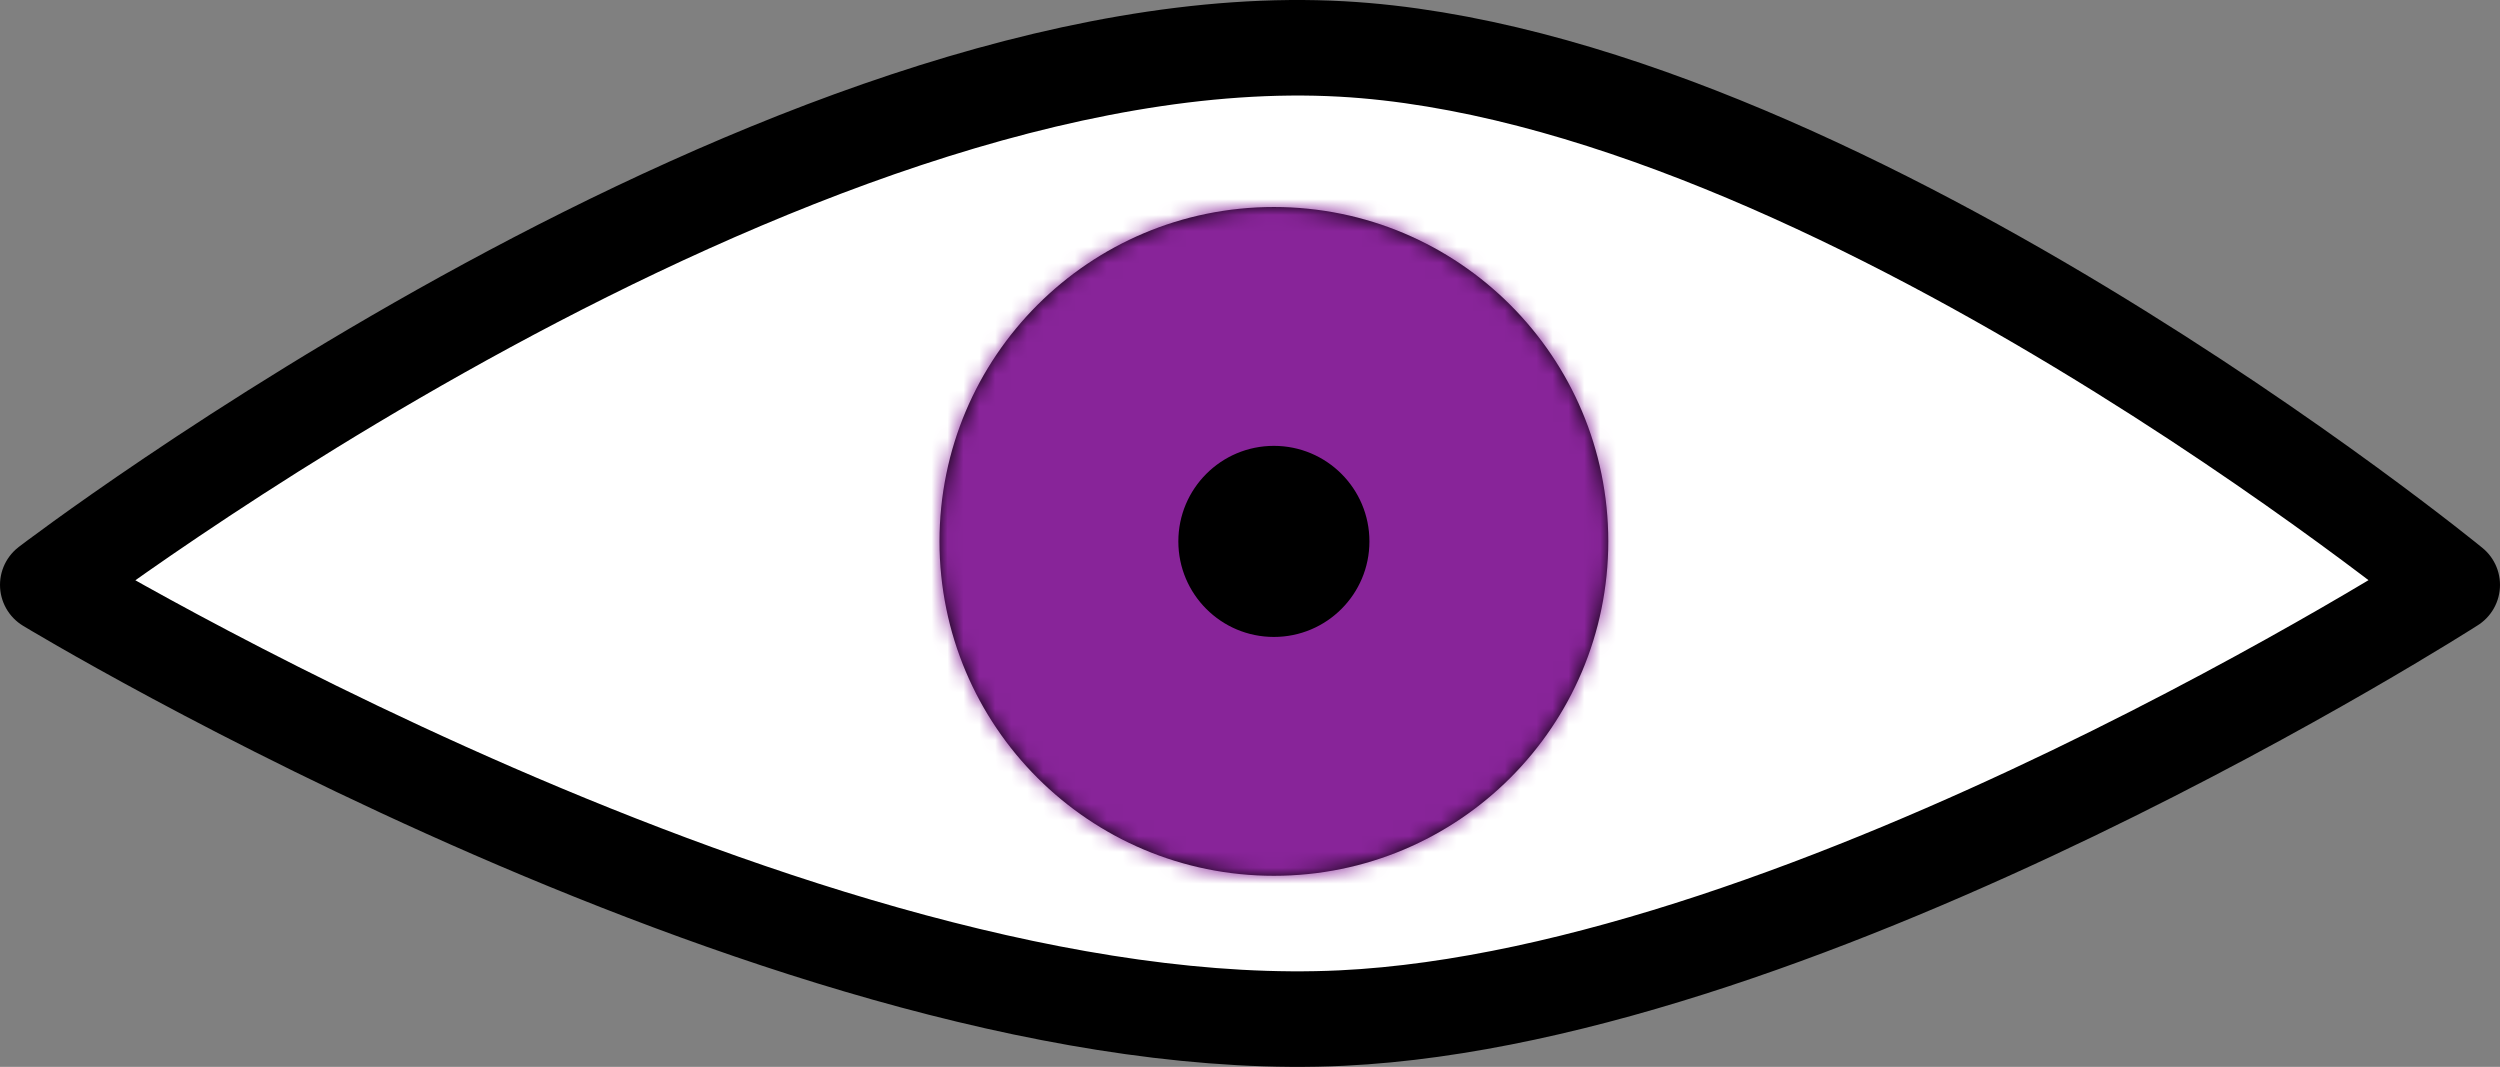
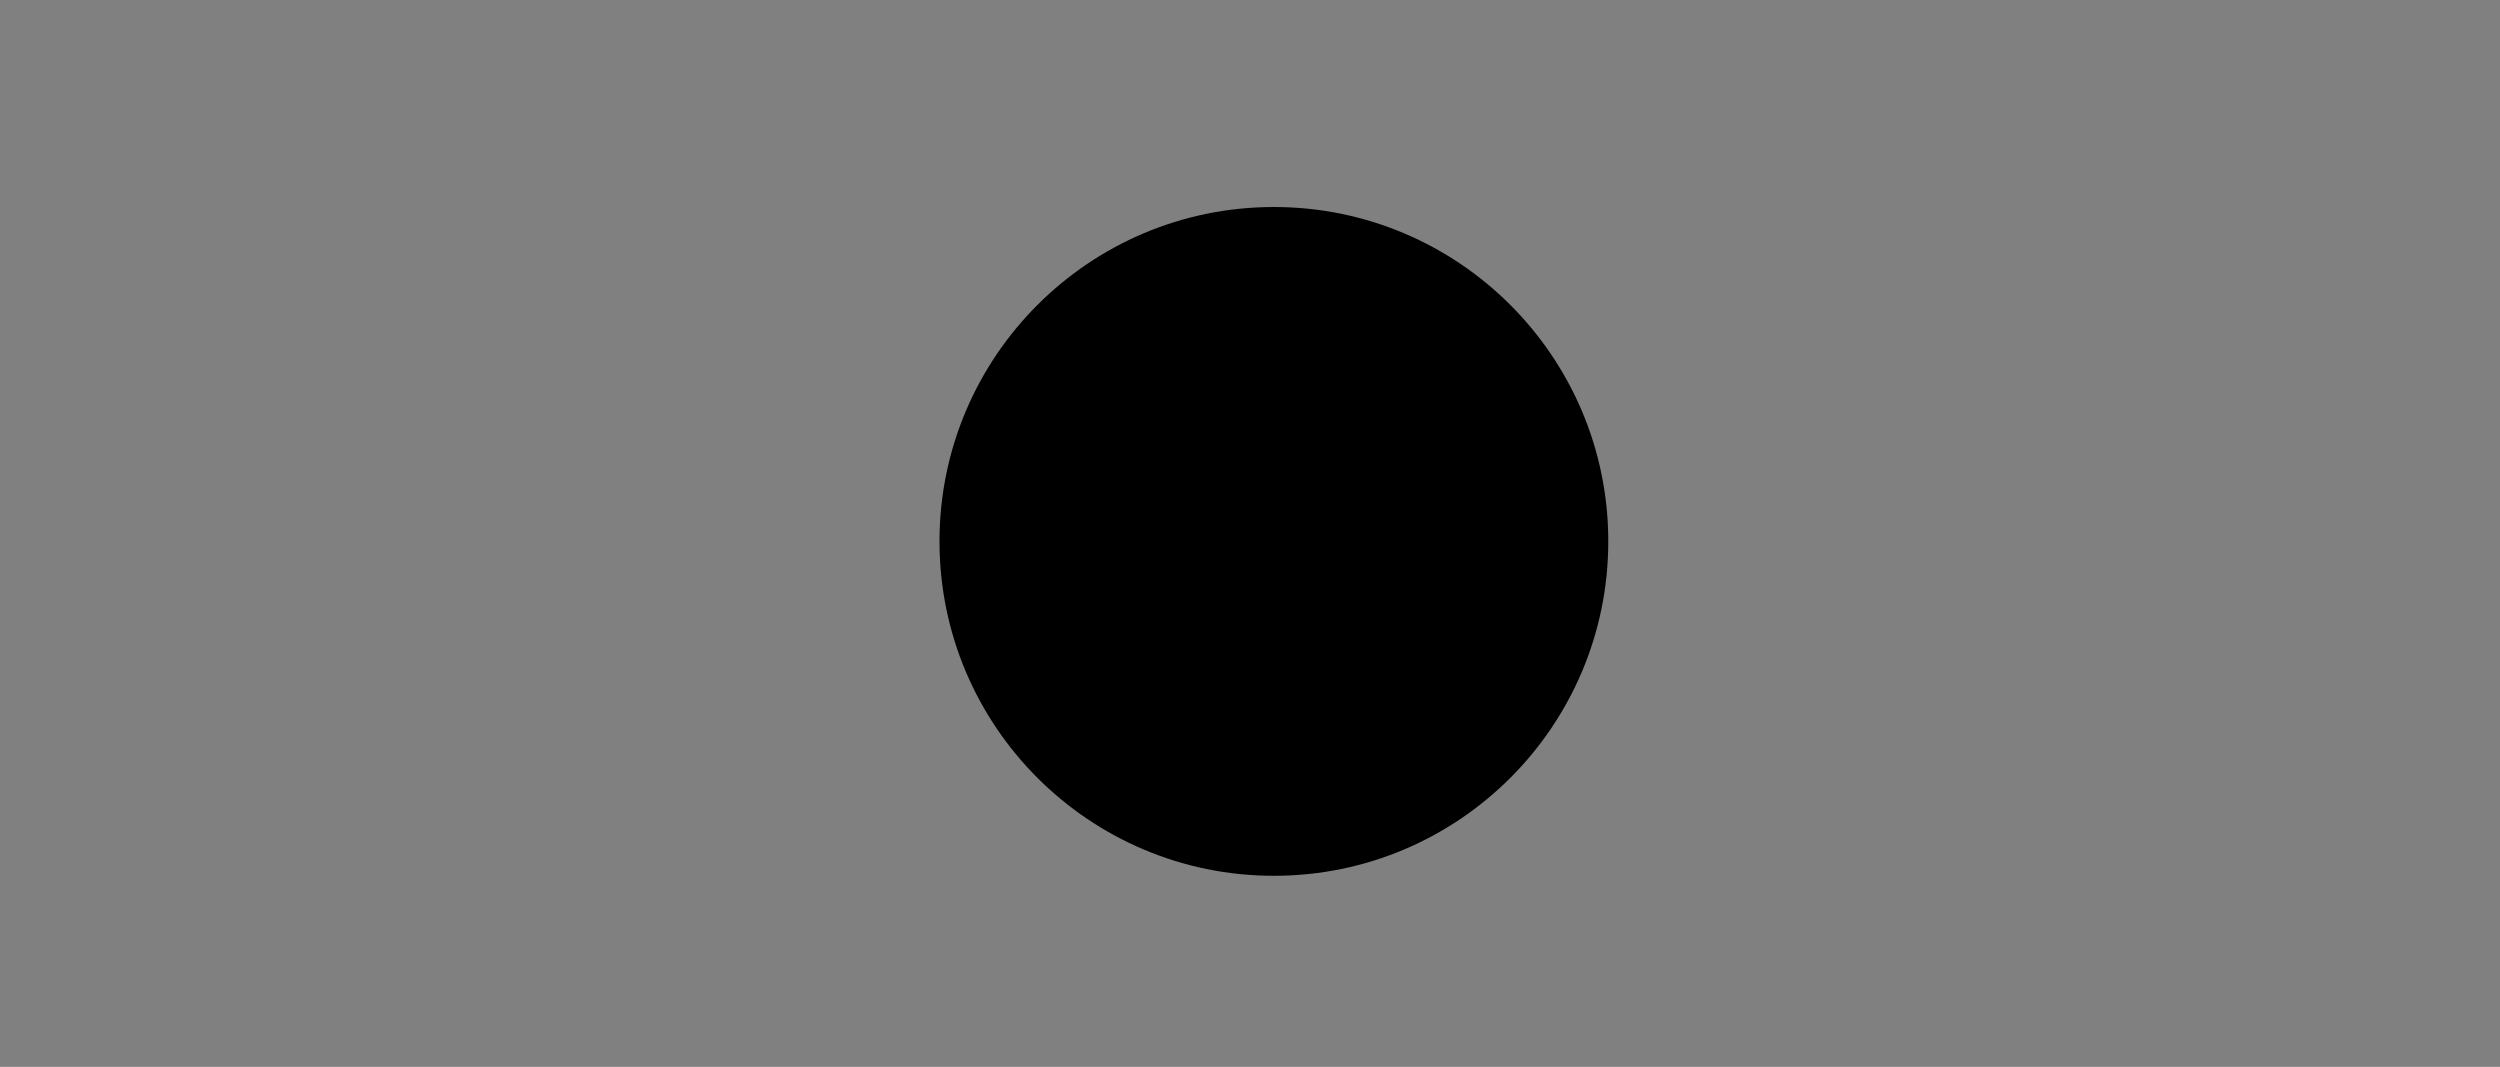
<svg xmlns="http://www.w3.org/2000/svg" width="157" height="67" viewBox="0 0 157 67" fill="none">
  <rect x="0" y="0" width="157" height="67" fill="#808080" stroke="none" />
-   <path d="M84.269 3.075C114.972 4.777 154 36.732 154 36.732C154 36.732 113.812 62.517 84.269 63.934C50.538 65.552 3 36.732 3 36.732C3 36.732 49.521 1.15 84.269 3.075Z" fill="white" stroke="black" stroke-width="6" stroke-linecap="round" stroke-linejoin="round" />
  <mask id="path-2-inside-1_112_34" fill="white">
-     <path fill-rule="evenodd" clip-rule="evenodd" d="M80 55C91.598 55 101 45.598 101 34C101 22.402 91.598 13 80 13C68.402 13 59 22.402 59 34C59 45.598 68.402 55 80 55Z" />
-   </mask>
+     </mask>
  <path fill-rule="evenodd" clip-rule="evenodd" d="M80 55C91.598 55 101 45.598 101 34C101 22.402 91.598 13 80 13C68.402 13 59 22.402 59 34C59 45.598 68.402 55 80 55Z" fill="black" />
-   <path d="M86 34C86 37.314 83.314 40 80 40V70C99.882 70 116 53.882 116 34H86ZM80 28C83.314 28 86 30.686 86 34H116C116 14.118 99.882 -2 80 -2V28ZM74 34C74 30.686 76.686 28 80 28V-2C60.118 -2 44 14.118 44 34H74ZM80 40C76.686 40 74 37.314 74 34H44C44 53.882 60.118 70 80 70V40Z" fill="#882499" mask="url(#path-2-inside-1_112_34)" />
</svg>